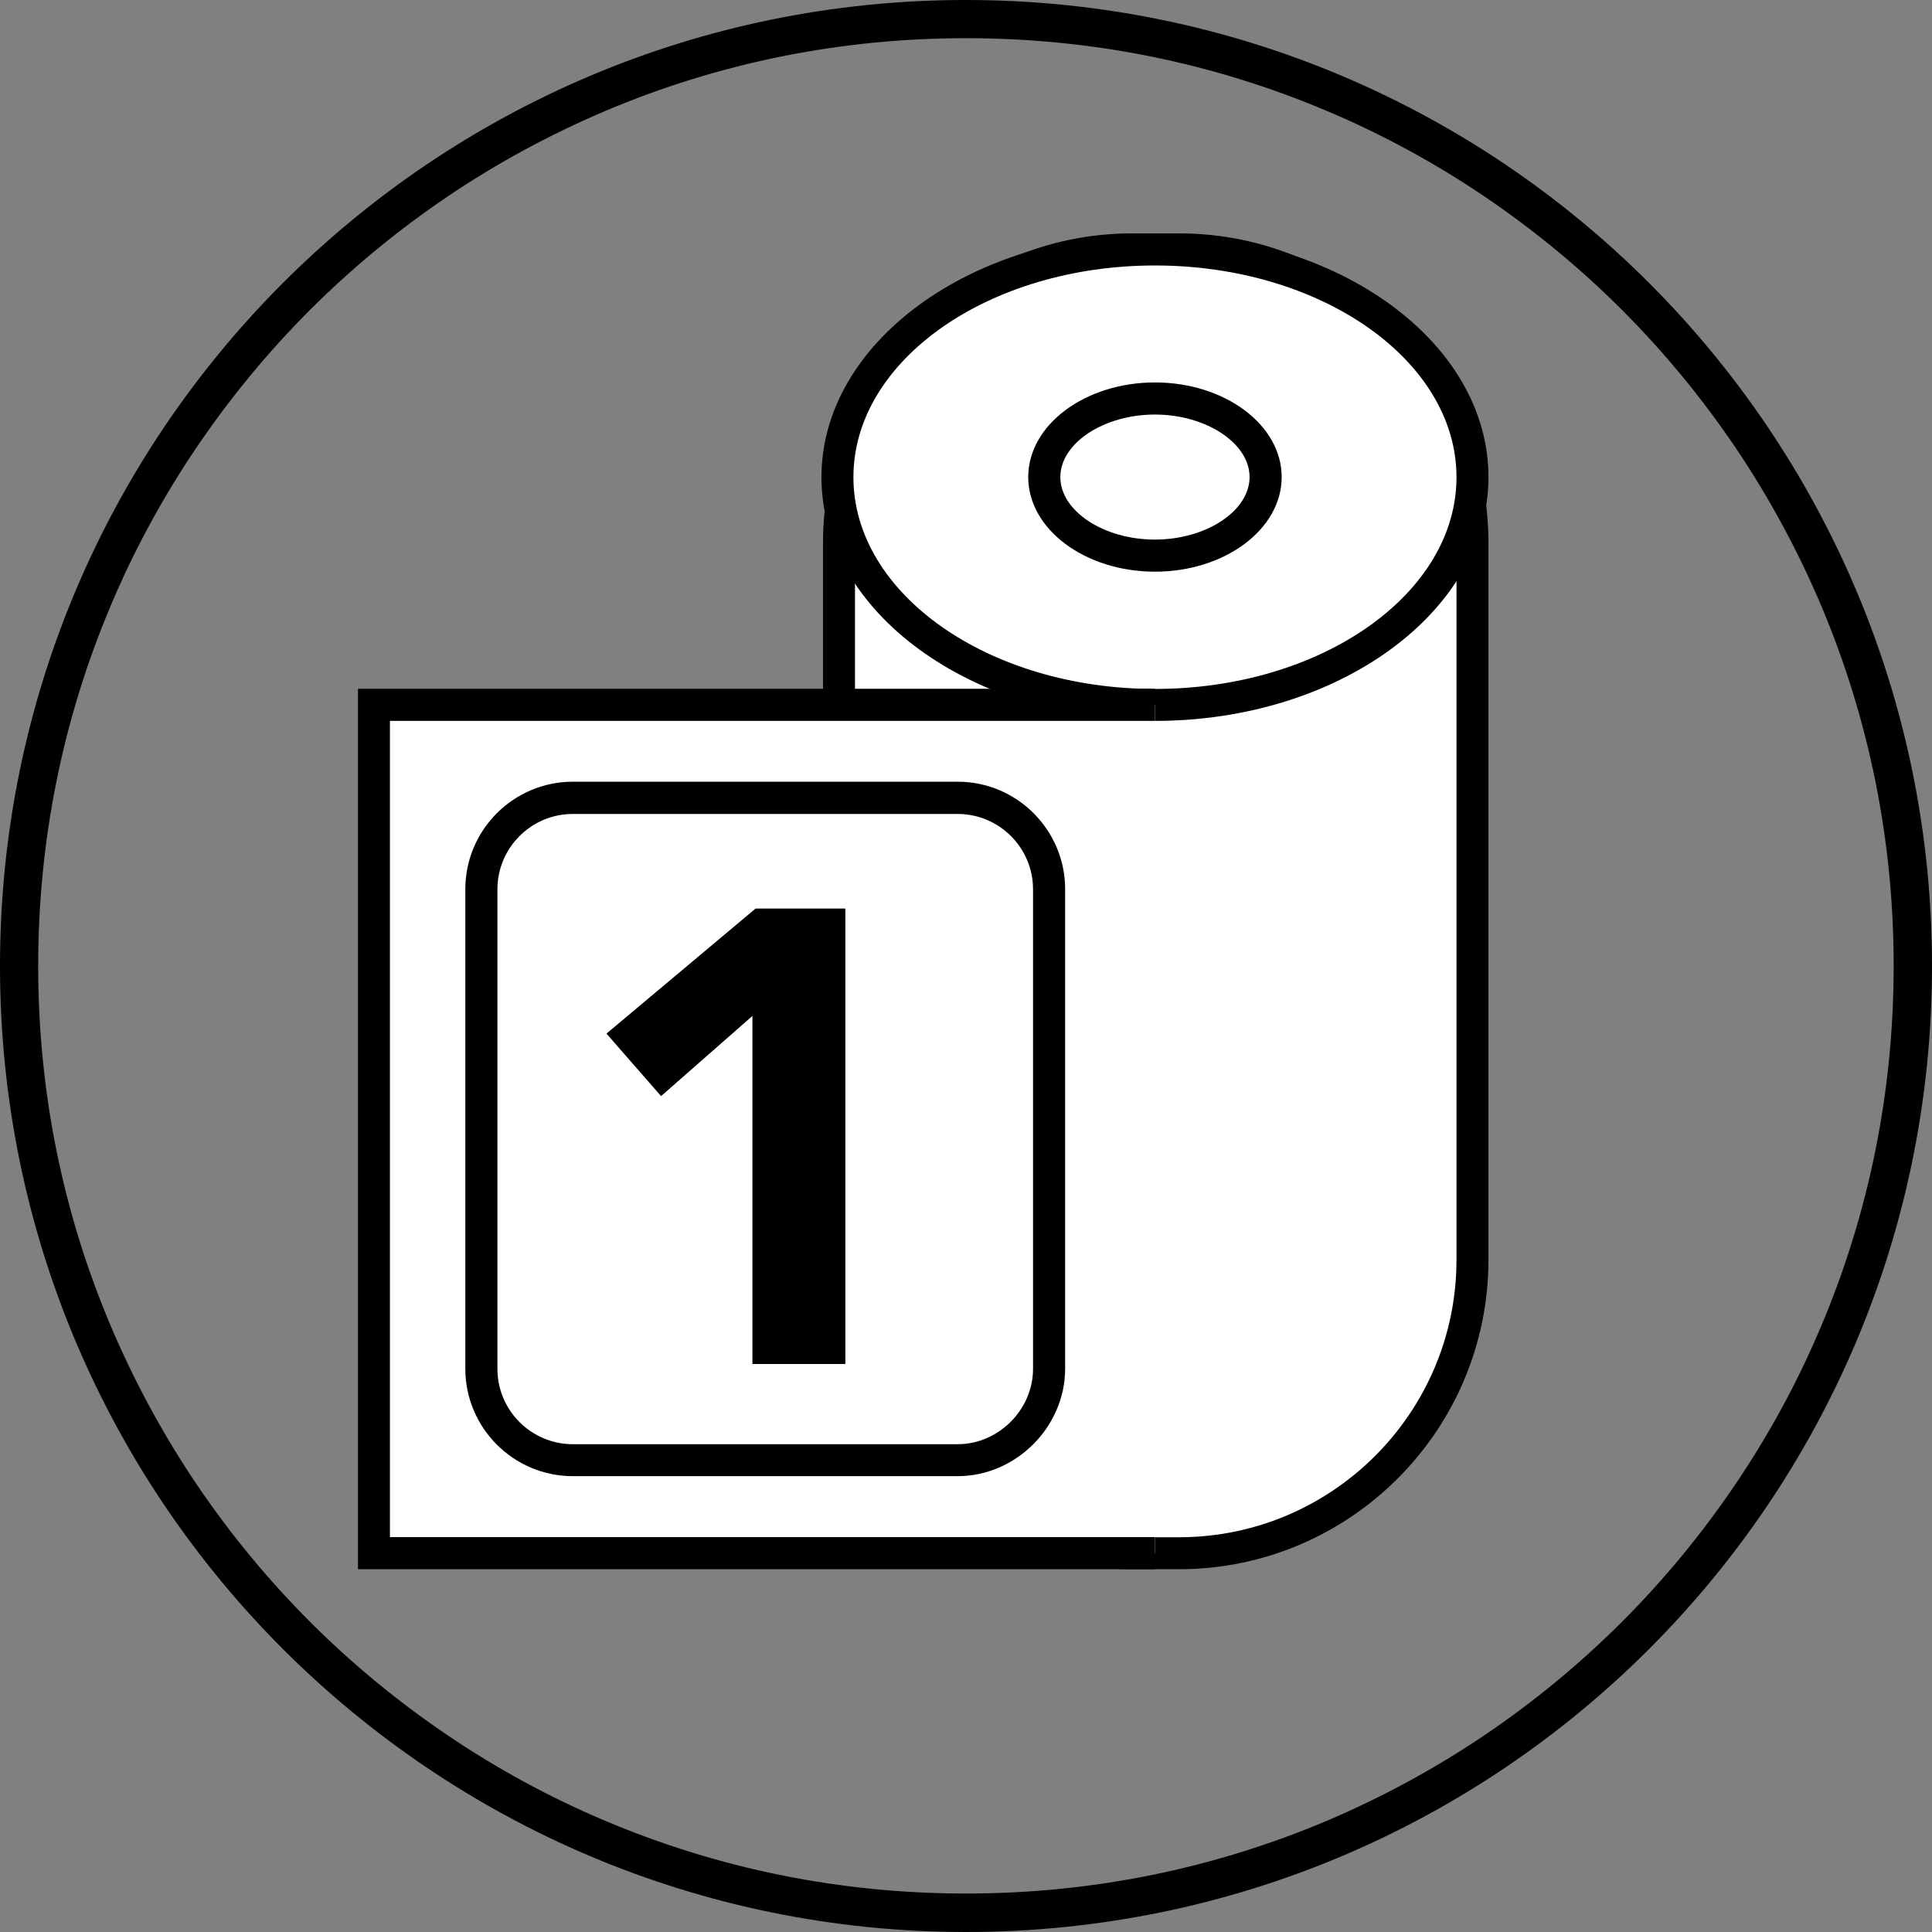
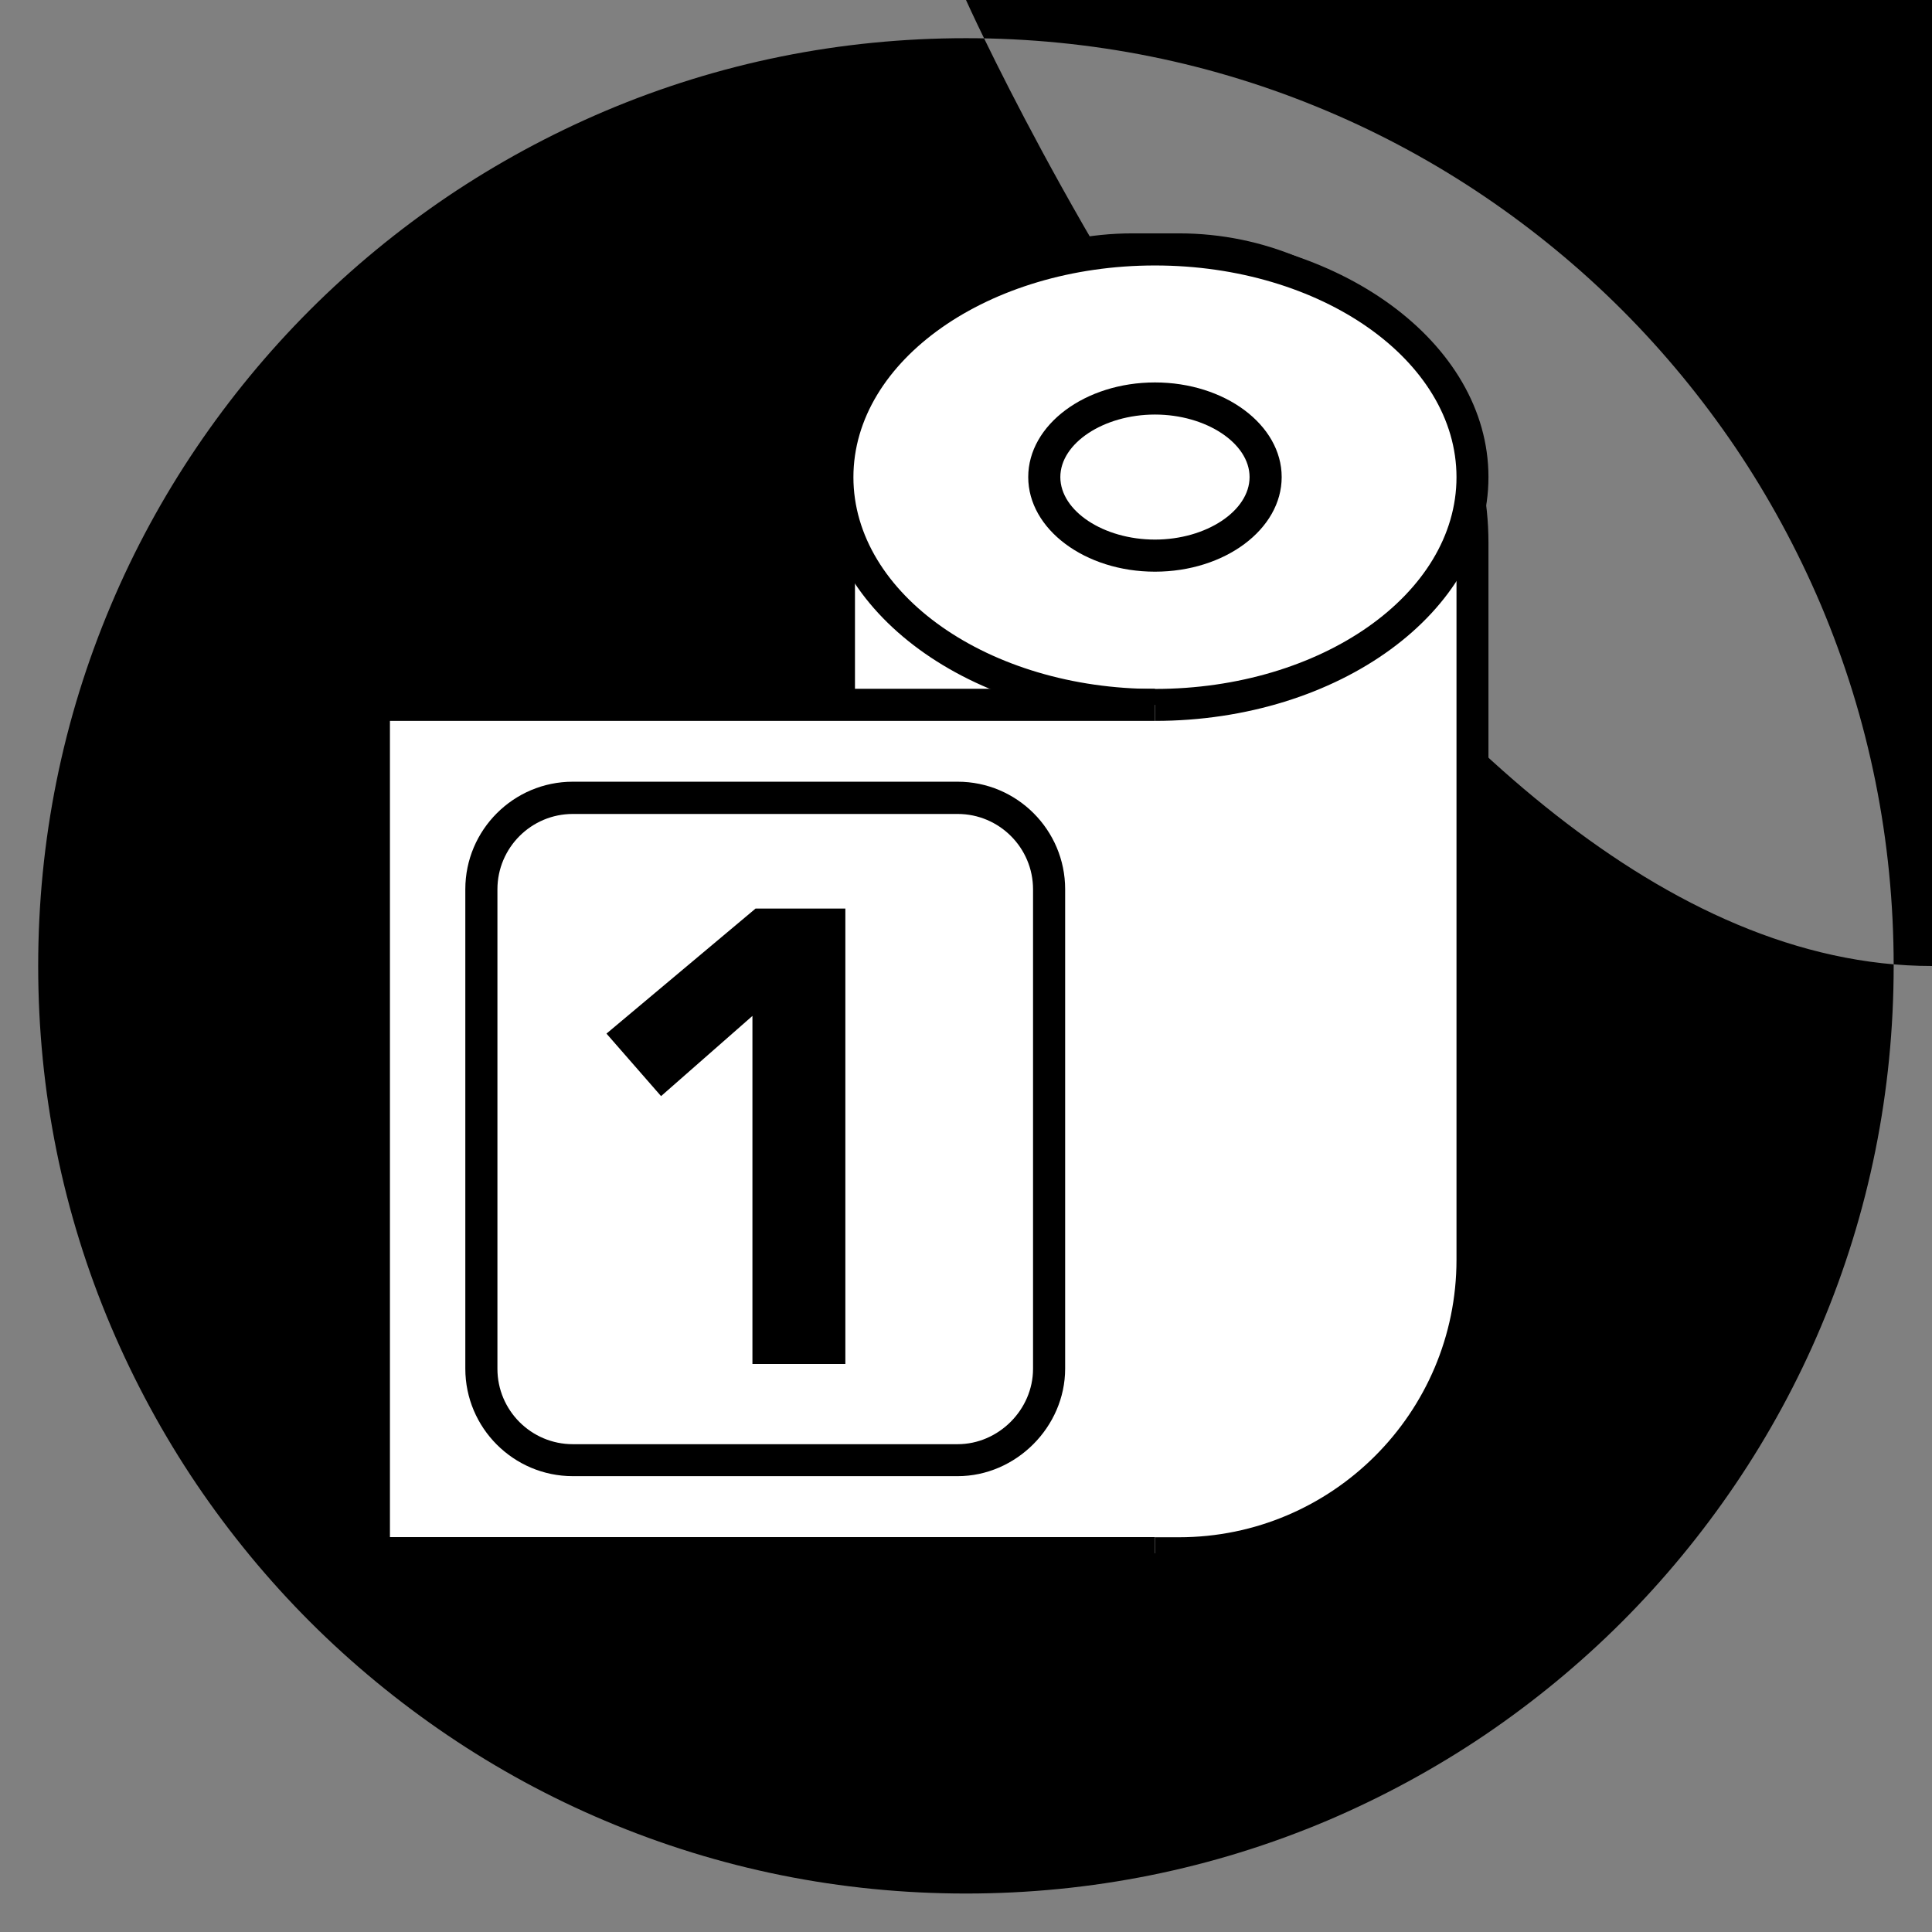
<svg xmlns="http://www.w3.org/2000/svg" version="1.1" id="Layer_1" x="0px" y="0px" viewBox="0 0 1366 1366" style="enable-background:new 0 0 1366 1366;" xml:space="preserve">
  <rect x="0" y="0" width="1366" height="1366" fill="#808080" stroke="none" />
  <style type="text/css">
	.st0{display:none;}
	.st1{display:inline;}
	.st2{fill:#000000;}
	.st3{display:none;fill:#000000;}
	.st4{fill:#FFFFFF;}
	.st5{fill:none;}
</style>
  <g class="st0">
    <g class="st1">
      <g>
        <path class="st2" d="M423.2,790.3c-7.8,0-14.1-6.3-14.1-14.1V358.1c0-7.8,6.3-14.1,14.1-14.1c7.8,0,14.1,6.3,14.1,14.1v418.2     C437.3,784,431,790.3,423.2,790.3z" />
      </g>
      <g>
        <path class="st2" d="M423.2,790.3c-3.6,0-7.2-1.4-10-4.1l-62.8-62.8c-5.5-5.5-5.5-14.4,0-19.9c5.5-5.5,14.4-5.5,19.9,0l52.9,52.8     l52.9-52.8c5.5-5.5,14.4-5.5,19.9,0c5.5,5.5,5.5,14.4,0,19.9l-62.8,62.8C430.4,789,426.8,790.3,423.2,790.3z" />
      </g>
    </g>
    <g class="st1">
      <g>
        <path class="st2" d="M683,790.3c-7.8,0-14.1-6.3-14.1-14.1V358.1c0-7.8,6.3-14.1,14.1-14.1c7.8,0,14.1,6.3,14.1,14.1v418.2     C697.1,784,690.8,790.3,683,790.3z" />
      </g>
      <g>
        <path class="st2" d="M683,790.3c-3.7,0-7.3-1.5-10-4.1l-62.8-62.8c-5.5-5.5-5.5-14.4,0-19.9c5.5-5.5,14.4-5.5,19.9,0l52.9,52.8     l52.8-52.8c5.5-5.5,14.4-5.5,19.9,0c5.5,5.5,5.5,14.4,0,19.9L693,786.2C690.3,788.9,686.7,790.3,683,790.3z" />
      </g>
    </g>
    <g class="st1">
      <g>
        <path class="st2" d="M942.8,790.3c-7.8,0-14.1-6.3-14.1-14.1V358.1c0-7.8,6.3-14.1,14.1-14.1c7.8,0,14.1,6.3,14.1,14.1v418.2     C956.9,784,950.6,790.3,942.8,790.3z" />
      </g>
      <g>
        <path class="st2" d="M942.8,790.3c-3.7,0-7.3-1.5-10-4.1L870,723.4c-5.5-5.5-5.5-14.4,0-19.9c5.5-5.5,14.4-5.5,19.9,0l52.8,52.8     l52.9-52.8c5.5-5.5,14.4-5.5,19.9,0c5.5,5.5,5.5,14.4,0,19.9l-62.8,62.8C950.1,788.9,946.5,790.3,942.8,790.3z" />
      </g>
    </g>
    <g class="st1">
      <g>
        <path class="st2" d="M1159.4,534.8H206.6c-7.8,0-14.1-6.3-14.1-14.1c0-7.8,6.3-14.1,14.1-14.1h952.9c7.8,0,14.1,6.3,14.1,14.1     C1173.5,528.4,1167.2,534.8,1159.4,534.8z" />
      </g>
      <g>
        <path class="st2" d="M1159.4,661.7H206.6c-7.8,0-14.1-6.3-14.1-14.1c0-7.8,6.3-14.1,14.1-14.1h952.9c7.8,0,14.1,6.3,14.1,14.1     C1173.5,655.4,1167.2,661.7,1159.4,661.7z" />
      </g>
      <g>
        <g>
          <g>
            <path class="st2" d="M293.3,857.3c-29.4,0-53.3-23.9-53.3-53.2c0-29.4,23.9-53.2,53.3-53.2c29.4,0,53.2,23.9,53.2,53.2       C346.6,833.4,322.7,857.3,293.3,857.3z M293.3,779.1c-13.8,0-25,11.2-25,25c0,13.8,11.2,25,25,25c13.8,0,25-11.2,25-25       C318.4,790.3,307.2,779.1,293.3,779.1z" />
          </g>
          <g>
            <path class="st2" d="M553.1,857.3c-29.4,0-53.2-23.9-53.2-53.2c0-29.4,23.9-53.2,53.2-53.2c29.4,0,53.3,23.9,53.3,53.2       C606.4,833.4,582.5,857.3,553.1,857.3z M553.1,779.1c-13.8,0-25,11.2-25,25c0,13.8,11.2,25,25,25c13.8,0,25-11.2,25-25       C578.2,790.3,566.9,779.1,553.1,779.1z" />
          </g>
          <g>
            <path class="st2" d="M812.9,857.3c-29.4,0-53.3-23.9-53.3-53.2c0-29.4,23.9-53.2,53.3-53.2c29.4,0,53.2,23.9,53.2,53.2       C866.1,833.4,842.2,857.3,812.9,857.3z M812.9,779.1c-13.8,0-25,11.2-25,25c0,13.8,11.2,25,25,25c13.8,0,25-11.2,25-25       C837.9,790.3,826.7,779.1,812.9,779.1z" />
          </g>
          <g>
            <path class="st2" d="M1072.7,857.3c-29.4,0-53.3-23.9-53.3-53.2c0-29.4,23.9-53.2,53.3-53.2c29.4,0,53.2,23.9,53.2,53.2       C1125.9,833.4,1102,857.3,1072.7,857.3z M1072.7,779.1c-13.8,0-25,11.2-25,25c0,13.8,11.2,25,25,25s25-11.2,25-25       C1097.7,790.3,1086.5,779.1,1072.7,779.1z" />
          </g>
        </g>
        <g>
          <g>
-             <path class="st2" d="M423.2,1022c-29.4,0-53.3-23.9-53.3-53.2c0-29.4,23.9-53.2,53.3-53.2c29.4,0,53.3,23.9,53.3,53.2       C476.5,998.1,452.6,1022,423.2,1022z M423.2,943.8c-13.8,0-25,11.2-25,25c0,13.8,11.2,25,25,25c13.8,0,25-11.2,25-25       C448.3,955,437,943.8,423.2,943.8z" />
-           </g>
+             </g>
          <g>
            <path class="st2" d="M683,1022c-29.4,0-53.3-23.9-53.3-53.2c0-29.4,23.9-53.2,53.3-53.2c29.4,0,53.2,23.9,53.2,53.2       C736.2,998.1,712.4,1022,683,1022z M683,943.8c-13.8,0-25,11.2-25,25c0,13.8,11.2,25,25,25c13.8,0,25-11.2,25-25       C708,955,696.8,943.8,683,943.8z" />
          </g>
          <g>
            <path class="st2" d="M942.8,1022c-29.4,0-53.2-23.9-53.2-53.2c0-29.4,23.9-53.2,53.2-53.2c29.4,0,53.3,23.9,53.3,53.2       C996,998.1,972.1,1022,942.8,1022z M942.8,943.8c-13.8,0-25,11.2-25,25c0,13.8,11.2,25,25,25c13.8,0,25-11.2,25-25       C967.8,955,956.6,943.8,942.8,943.8z" />
          </g>
        </g>
      </g>
    </g>
  </g>
-   <path class="st2" d="M683,27c88.6,0,174.5,17.3,255.3,51.5c38.9,16.4,76.4,36.8,111.4,60.5c34.7,23.5,67.4,50.4,97.1,80.1  c29.7,29.7,56.6,62.4,80.1,97.1c23.7,35.1,44,72.6,60.5,111.4c34.2,80.9,51.5,166.8,51.5,255.3s-17.3,174.5-51.5,255.3  c-16.4,38.9-36.8,76.4-60.5,111.4c-23.5,34.7-50.4,67.4-80.1,97.1c-29.7,29.7-62.4,56.6-97.1,80.1c-35.1,23.7-72.6,44-111.4,60.5  c-80.9,34.2-166.8,51.5-255.3,51.5s-174.5-17.3-255.3-51.5c-38.9-16.4-76.4-36.8-111.4-60.5c-34.7-23.5-67.4-50.4-97.1-80.1  c-29.7-29.7-56.6-62.4-80.1-97.1c-23.7-35.1-44-72.6-60.5-111.4C44.3,857.5,27,771.6,27,683s17.3-174.5,51.5-255.3  c16.4-38.9,36.8-76.4,60.5-111.4c23.5-34.7,50.4-67.4,80.1-97.1c29.7-29.7,62.4-56.6,97.1-80.1c35.1-23.7,72.6-44,111.4-60.5  C508.5,44.3,594.4,27,683,27 M683,0C305.8,0,0,305.8,0,683s305.8,683,683,683s683-305.8,683-683S1060.2,0,683,0L683,0z" />
+   <path class="st2" d="M683,27c88.6,0,174.5,17.3,255.3,51.5c38.9,16.4,76.4,36.8,111.4,60.5c34.7,23.5,67.4,50.4,97.1,80.1  c29.7,29.7,56.6,62.4,80.1,97.1c23.7,35.1,44,72.6,60.5,111.4c34.2,80.9,51.5,166.8,51.5,255.3s-17.3,174.5-51.5,255.3  c-16.4,38.9-36.8,76.4-60.5,111.4c-23.5,34.7-50.4,67.4-80.1,97.1c-29.7,29.7-62.4,56.6-97.1,80.1c-35.1,23.7-72.6,44-111.4,60.5  c-80.9,34.2-166.8,51.5-255.3,51.5s-174.5-17.3-255.3-51.5c-38.9-16.4-76.4-36.8-111.4-60.5c-34.7-23.5-67.4-50.4-97.1-80.1  c-29.7-29.7-56.6-62.4-80.1-97.1c-23.7-35.1-44-72.6-60.5-111.4C44.3,857.5,27,771.6,27,683s17.3-174.5,51.5-255.3  c16.4-38.9,36.8-76.4,60.5-111.4c23.5-34.7,50.4-67.4,80.1-97.1c29.7-29.7,62.4-56.6,97.1-80.1c35.1-23.7,72.6-44,111.4-60.5  C508.5,44.3,594.4,27,683,27 M683,0s305.8,683,683,683s683-305.8,683-683S1060.2,0,683,0L683,0z" />
  <g class="st0">
    <g class="st1">
      <g>
        <path class="st2" d="M1097.5,713.2H268.5c-6.8,0-12.3-5.5-12.3-12.3c0-6.8,5.5-12.3,12.3-12.3h828.9c6.8,0,12.3,5.5,12.3,12.3     C1109.7,707.7,1104.2,713.2,1097.5,713.2z" />
      </g>
      <g>
        <path class="st2" d="M1097.5,823.6H268.5c-6.8,0-12.3-5.5-12.3-12.3c0-6.8,5.5-12.3,12.3-12.3h828.9c6.8,0,12.3,5.5,12.3,12.3     C1109.7,818.1,1104.2,823.6,1097.5,823.6z" />
      </g>
      <g>
        <g>
          <g>
-             <path class="st2" d="M344,993.9c-25.5,0-46.3-20.8-46.3-46.3c0-25.5,20.8-46.3,46.3-46.3c25.5,0,46.3,20.8,46.3,46.3       C390.4,973.1,369.6,993.9,344,993.9z M344,925.8c-12,0-21.8,9.8-21.8,21.8s9.8,21.8,21.8,21.8c12,0,21.8-9.8,21.8-21.8       S356,925.8,344,925.8z" />
-           </g>
+             </g>
          <g>
            <path class="st2" d="M570,993.9c-25.5,0-46.3-20.8-46.3-46.3c0-25.5,20.8-46.3,46.3-46.3c25.5,0,46.3,20.8,46.3,46.3       C616.3,973.1,595.5,993.9,570,993.9z M570,925.8c-12,0-21.8,9.8-21.8,21.8s9.8,21.8,21.8,21.8c12,0,21.8-9.8,21.8-21.8       S582,925.8,570,925.8z" />
          </g>
          <g>
            <path class="st2" d="M796,993.9c-25.5,0-46.3-20.8-46.3-46.3c0-25.5,20.8-46.3,46.3-46.3c25.5,0,46.3,20.8,46.3,46.3       C842.3,973.1,821.5,993.9,796,993.9z M796,925.8c-12,0-21.8,9.8-21.8,21.8s9.8,21.8,21.8,21.8c12,0,21.8-9.8,21.8-21.8       S808,925.8,796,925.8z" />
          </g>
          <g>
            <path class="st2" d="M1022,993.9c-25.5,0-46.3-20.8-46.3-46.3c0-25.5,20.8-46.3,46.3-46.3s46.3,20.8,46.3,46.3       C1068.3,973.1,1047.5,993.9,1022,993.9z M1022,925.8c-12,0-21.8,9.8-21.8,21.8s9.8,21.8,21.8,21.8c12,0,21.8-9.8,21.8-21.8       S1034,925.8,1022,925.8z" />
          </g>
        </g>
        <g>
          <g>
            <path class="st2" d="M457,1137.1c-25.5,0-46.3-20.8-46.3-46.3c0-25.5,20.8-46.3,46.3-46.3c25.5,0,46.3,20.8,46.3,46.3       C503.3,1116.4,482.6,1137.1,457,1137.1z M457,1069c-12,0-21.8,9.8-21.8,21.8s9.8,21.8,21.8,21.8c12,0,21.8-9.8,21.8-21.8       S469,1069,457,1069z" />
          </g>
          <g>
            <path class="st2" d="M683,1137.1c-25.5,0-46.3-20.8-46.3-46.3c0-25.5,20.8-46.3,46.3-46.3c25.5,0,46.3,20.8,46.3,46.3       C729.3,1116.4,708.5,1137.1,683,1137.1z M683,1069c-12,0-21.8,9.8-21.8,21.8s9.8,21.8,21.8,21.8s21.8-9.8,21.8-21.8       S695,1069,683,1069z" />
          </g>
          <g>
            <path class="st2" d="M909,1137.1c-25.5,0-46.3-20.8-46.3-46.3c0-25.5,20.8-46.3,46.3-46.3c25.5,0,46.3,20.8,46.3,46.3       C955.3,1116.4,934.5,1137.1,909,1137.1z M909,1069c-12,0-21.8,9.8-21.8,21.8s9.8,21.8,21.8,21.8c12,0,21.8-9.8,21.8-21.8       S921,1069,909,1069z" />
          </g>
        </g>
      </g>
    </g>
    <g class="st1">
      <g>
        <g>
          <path class="st2" d="M1016.4,481c-3.4,0-6.8-1.4-9.1-4.1c-33.5-37.4-81.4-57.5-131.6-54.9c-5.2,0.2-10-2.8-12-7.6      c-2-4.8-0.7-10.3,3.2-13.8c37.4-33.5,57.4-81.4,54.9-131.5c-0.3-5.2,2.8-10,7.6-12c4.8-2,10.3-0.7,13.8,3.2      c33.5,37.4,81.4,57.6,131.6,54.9c5-0.1,9.7,2.6,11.8,7.2c2.1,4.6,1.2,9.9-2.3,13.6c-37.6,39.4-57.8,87.6-55.6,132.2      c0.3,5.2-2.8,10-7.6,12C1019.5,480.7,1017.9,481,1016.4,481z M903.1,398.3c37.6,3.8,73,18.6,102.1,42.7      c4.3-34.9,19.6-70.3,43.9-101.8c-38.1-3.4-74.1-18.2-103.5-42.6C941.8,334,927.1,369.3,903.1,398.3z" />
        </g>
        <g>
          <path class="st2" d="M671.2,647.5L671.2,647.5c-5.2,0-9.8-3.3-11.6-8.2c-19.5-54.9-62.1-97.6-117.1-117.1      c-4.9-1.7-8.2-6.4-8.2-11.6c0-5.2,3.3-9.8,8.2-11.6c55-19.5,97.6-62.1,117.1-117.1c3.5-9.8,19.7-9.8,23.1,0      c19.5,55,62.2,97.6,117.1,117.1c4.9,1.7,8.2,6.4,8.2,11.6c0,5.2-3.3,9.8-8.2,11.6c-55,19.5-97.7,62.1-117.1,117.1      C681.1,644.2,676.4,647.5,671.2,647.5z M577.6,510.6c40.3,20.7,73,53.3,93.6,93.6c20.7-40.3,53.3-73,93.7-93.6      c-40.3-20.7-73-53.3-93.7-93.6C650.6,457.3,617.9,490,577.6,510.6z" />
        </g>
        <g>
          <path class="st2" d="M349.8,455.4c-1.1,0-2.2-0.1-3.3-0.4c-5-1.4-8.6-5.8-9-10.9c-2.8-38.3-22.4-72.9-53.9-94.8      c-4.3-3-6.2-8.3-4.8-13.3c1.4-5,5.8-8.6,11-9c38.3-2.8,72.9-22.4,94.8-53.9c3-4.3,8.3-6.2,13.3-4.8c5,1.4,8.6,5.8,9,10.9      c2.8,38.3,22.4,72.8,53.9,94.8c4.3,3,6.2,8.3,4.8,13.3c-1.4,5-5.8,8.6-11,9c-38.3,2.8-72.9,22.4-94.8,53.9      C357.6,453.5,353.8,455.4,349.8,455.4z M318.9,346.9c18.7,18.9,32,42.3,38.7,68c18.9-18.7,42.3-32,68.1-38.7      c-18.7-18.9-32-42.3-38.7-68C368,326.9,344.6,340.2,318.9,346.9z" />
        </g>
      </g>
      <g>
        <g>
          <path class="st2" d="M987.9,569.6h-12.7c-6.8,0-12.3-5.5-12.3-12.3c0-6.8,5.5-12.3,12.3-12.3h12.7c6.8,0,12.3,5.5,12.3,12.3      C1000.2,564.1,994.7,569.6,987.9,569.6z" />
        </g>
        <g>
          <path class="st2" d="M923.1,569.6h-12.7c-6.8,0-12.3-5.5-12.3-12.3c0-6.8,5.5-12.3,12.3-12.3h12.7c6.8,0,12.3,5.5,12.3,12.3      C935.4,564.1,929.9,569.6,923.1,569.6z" />
        </g>
        <g>
          <path class="st2" d="M949.2,608.3c-6.8,0-12.3-5.5-12.3-12.3v-12.7c0-6.8,5.5-12.3,12.3-12.3c6.8,0,12.3,5.5,12.3,12.3V596      C961.4,602.8,955.9,608.3,949.2,608.3z" />
        </g>
        <g>
          <path class="st2" d="M949.2,543.5c-6.8,0-12.3-5.5-12.3-12.3v-12.7c0-6.8,5.5-12.3,12.3-12.3c6.8,0,12.3,5.5,12.3,12.3v12.7      C961.4,538.1,955.9,543.5,949.2,543.5z" />
        </g>
      </g>
      <g>
        <g>
          <path class="st2" d="M670.1,262.4c-3.1,0-6.3-1.2-8.7-3.6c-4.8-4.8-4.8-12.6,0-17.3l9-9c4.8-4.8,12.6-4.8,17.3,0      c4.8,4.8,4.8,12.6,0,17.3l-9,9C676.3,261.2,673.2,262.4,670.1,262.4z" />
        </g>
        <g>
          <path class="st2" d="M624.3,308.2c-3.1,0-6.3-1.2-8.7-3.6c-4.8-4.8-4.8-12.6,0-17.4l9-9c4.8-4.8,12.6-4.8,17.4,0      c4.8,4.8,4.8,12.6,0,17.4l-9,9C630.5,307,627.4,308.2,624.3,308.2z" />
        </g>
        <g>
          <path class="st2" d="M679.1,308.2c-3.1,0-6.3-1.2-8.7-3.6l-9-9c-4.8-4.8-4.8-12.6,0-17.4c4.8-4.8,12.6-4.8,17.4,0l9,9      c4.8,4.8,4.8,12.6,0,17.4C685.4,307,682.2,308.2,679.1,308.2z" />
        </g>
        <g>
          <path class="st2" d="M633.3,262.4c-3.1,0-6.3-1.2-8.7-3.6l-9-9c-4.8-4.8-4.8-12.6,0-17.3c4.8-4.8,12.6-4.8,17.3,0l9,9      c4.8,4.8,4.8,12.6,0,17.3C639.6,261.2,636.4,262.4,633.3,262.4z" />
        </g>
      </g>
      <g>
        <g>
          <path class="st2" d="M441.4,553.7c-3.1,0-6.3-1.2-8.7-3.6c-4.8-4.8-4.8-12.6,0-17.3l9-9c4.8-4.8,12.6-4.8,17.3,0      c4.8,4.8,4.8,12.6,0,17.3l-9,9C447.6,552.5,444.5,553.7,441.4,553.7z" />
        </g>
        <g>
          <path class="st2" d="M395.6,599.5c-3.1,0-6.3-1.2-8.7-3.6c-4.8-4.8-4.8-12.6,0-17.3l9-9c4.8-4.8,12.6-4.8,17.3,0      c4.8,4.8,4.8,12.6,0,17.3l-9,9C401.8,598.3,398.7,599.5,395.6,599.5z" />
        </g>
        <g>
          <path class="st2" d="M450.4,599.5c-3.1,0-6.3-1.2-8.7-3.6l-9-9c-4.8-4.8-4.8-12.6,0-17.3c4.8-4.8,12.6-4.8,17.3,0l9,9      c4.8,4.8,4.8,12.6,0,17.3C456.6,598.3,453.5,599.5,450.4,599.5z" />
        </g>
        <g>
-           <path class="st2" d="M404.6,553.7c-3.1,0-6.3-1.2-8.7-3.6l-9-9c-4.8-4.8-4.8-12.6,0-17.3c4.8-4.8,12.6-4.8,17.3,0l9,9      c4.8,4.8,4.8,12.6,0,17.3C410.8,552.5,407.7,553.7,404.6,553.7z" />
-         </g>
+           </g>
      </g>
    </g>
  </g>
  <path class="st3" d="M947.6,314.7C876.7,275.6,782.8,254,683.1,254c-65.2,0-129.3,9.5-185.6,27.3c-16.8,5.4-33.1,11.5-48.3,18.2  c-7.5,3.3-10.8,12.1-7.5,19.5c3.3,7.5,12,10.8,19.5,7.5c14.2-6.3,29.4-12.1,45.2-17.1c53.4-17,114.5-25.9,176.7-25.9  c94.8,0,183.6,20.3,250.2,57.1c63.8,35.3,99,81.2,99,129.3c0,48.1-35.1,94-99,129.3c-66.6,36.8-155.4,57.1-250.2,57.1  s-183.6-20.3-250.2-57.1c-63.8-35.3-99-81.2-99-129.3c0-27.6,11.4-54.3,33.9-79.4c8.7-9.7,19.1-19.1,30.9-27.9  c6.5-4.9,7.9-14.2,3-20.7c-4.9-6.5-14.2-7.9-20.7-3c-13.3,10-25.1,20.7-35.1,31.8c-27.1,30.2-41.5,64.5-41.5,99.1v425.4  c0,59.3,40.6,114.4,114.2,155.1c70.9,39.2,164.8,60.7,264.5,60.7s193.6-21.6,264.5-60.7c73.7-40.7,114.2-95.8,114.2-155.1V469.9  C1061.8,410.5,1021.3,355.4,947.6,314.7z M1032.3,895.3c0,48.1-35.1,94-99,129.3c-66.6,36.8-155.4,57.1-250.2,57.1  s-183.6-20.3-250.2-57.1c-63.8-35.3-99-81.2-99-129.3V554.5c0.6,0.9,1.3,1.7,2,2.6c0.6,0.8,1.1,1.5,1.7,2.3c0.7,0.9,1.5,1.9,2.3,2.8  c0.5,0.7,1.1,1.3,1.6,2c0.9,1,1.8,2.1,2.7,3.1c0.5,0.6,1,1.1,1.5,1.7c1,1.1,2,2.2,3.1,3.3c0.4,0.5,0.9,0.9,1.3,1.4  c1.1,1.2,2.3,2.4,3.5,3.5c0.4,0.4,0.7,0.8,1.1,1.1c1.2,1.2,2.5,2.4,3.7,3.6c0.4,0.3,0.7,0.7,1,1c1.4,1.3,2.8,2.6,4.3,3.9  c0.2,0.2,0.5,0.4,0.7,0.6c1.5,1.4,3.1,2.7,4.7,4c0.2,0.1,0.3,0.3,0.5,0.4c1.7,1.4,3.4,2.8,5.1,4.2c0.1,0.1,0.2,0.1,0.3,0.2  c1.7,1.3,3.4,2.6,5.1,3.9c0.2,0.1,0.3,0.3,0.5,0.4c1.9,1.4,3.8,2.8,5.7,4.2c0,0,0.1,0.1,0.1,0.1c1.7,1.2,3.5,2.5,5.3,3.7  c0.2,0.2,0.5,0.3,0.7,0.5c1.9,1.3,3.8,2.6,5.8,3.8c0.1,0.1,0.3,0.2,0.4,0.3c1.7,1.1,3.5,2.2,5.2,3.3c0.4,0.2,0.8,0.5,1.2,0.7  c1.8,1.1,3.7,2.2,5.6,3.3c0.3,0.2,0.7,0.4,1,0.6c2.2,1.3,4.5,2.6,6.8,3.9c70.9,39.2,164.8,60.7,264.5,60.7s193.6-21.6,264.5-60.7  c2.3-1.3,4.6-2.6,6.8-3.9c0.3-0.2,0.7-0.4,1-0.6c1.9-1.1,3.7-2.2,5.6-3.3c0.4-0.2,0.8-0.5,1.2-0.7c1.8-1.1,3.5-2.2,5.2-3.3  c0.1-0.1,0.3-0.2,0.4-0.3c2-1.3,3.9-2.5,5.8-3.8c0.2-0.2,0.5-0.3,0.7-0.5c1.8-1.2,3.6-2.4,5.3-3.7c0,0,0.1-0.1,0.1-0.1  c1.9-1.4,3.8-2.8,5.7-4.2c0.2-0.1,0.3-0.3,0.5-0.4c1.7-1.3,3.4-2.6,5.1-3.9c0.1-0.1,0.2-0.1,0.3-0.2c1.7-1.4,3.5-2.8,5.1-4.2  c0.2-0.1,0.3-0.3,0.5-0.4c1.6-1.3,3.2-2.7,4.7-4c0.2-0.2,0.5-0.4,0.7-0.6c1.5-1.3,2.9-2.6,4.3-3.9c0.4-0.3,0.7-0.7,1-1  c1.3-1.2,2.5-2.4,3.7-3.6c0.4-0.4,0.7-0.8,1.1-1.1c1.2-1.2,2.3-2.3,3.5-3.5c0.4-0.5,0.9-0.9,1.3-1.4c1-1.1,2.1-2.2,3.1-3.3  c0.5-0.6,1-1.1,1.5-1.7c0.9-1,1.8-2,2.7-3.1c0.6-0.7,1.1-1.3,1.6-2c0.8-0.9,1.6-1.9,2.3-2.8c0.6-0.8,1.2-1.5,1.7-2.3  c0.7-0.9,1.3-1.7,2-2.6V895.3z" />
  <path class="st3" d="M498,581.2c49.7,27.5,115.4,42.6,185.1,42.6s135.4-15.1,185.1-42.6c52.5-29,81.3-68.5,81.3-111.3  s-28.9-82.3-81.3-111.3C818.5,331.2,752.8,316,683.1,316S547.7,331.2,498,358.6c-52.5,29-81.3,68.5-81.3,111.3  S445.6,552.2,498,581.2z M512.3,384.5c45.4-25.1,106-38.9,170.8-38.9s125.4,13.8,170.8,38.9c42.6,23.5,66.1,53.9,66.1,85.4  s-23.5,61.8-66.1,85.4c-45.4,25.1-106,38.9-170.8,38.9s-125.4-13.8-170.8-38.9c-42.6-23.5-66.1-53.9-66.1-85.4  S469.7,408,512.3,384.5z" />
  <path class="st3" d="M683.1,564.8c89.6,0,159.9-41.7,159.9-95s-70.2-95-159.9-95s-159.9,41.7-159.9,95S593.5,564.8,683.1,564.8z   M683.1,404.5c77.9,0,130.3,33.8,130.3,65.4s-52.4,65.4-130.3,65.4s-130.3-33.8-130.3-65.4S605.2,404.5,683.1,404.5z" />
  <g>
    <g>
      <g>
        <path class="st4" d="M833.6,1098.2h-32.9c-114.5,0-207.5-93-207.5-207.5V383.8c0-114.5,93-207.5,207.5-207.5h32.9     c114.5,0,207.5,93,207.5,207.5v506.8C1041.1,1005.2,948.1,1098.2,833.6,1098.2z" />
        <path class="st2" d="M833.6,1109.5h-32.9c-120.7,0-218.8-98.2-218.8-218.8V383.8C581.9,263.2,680,165,800.7,165h32.9     c120.7,0,218.8,98.2,218.8,218.8v506.8C1052.4,1011.3,954.3,1109.5,833.6,1109.5z M800.7,187.7c-108.2,0-196.2,88-196.2,196.2     v506.8c0,108.2,88,196.2,196.2,196.2h32.9c108.2,0,196.2-88,196.2-196.2V383.8c0-108.2-88-196.2-196.2-196.2H800.7z" />
      </g>
      <g>
        <ellipse class="st4" cx="816.6" cy="337.3" rx="224.5" ry="161" />
        <path class="st2" d="M816.6,509.7c-130,0-235.8-77.3-235.8-172.3S686.5,165,816.6,165s235.8,77.3,235.8,172.3     S946.6,509.7,816.6,509.7z M816.6,187.7c-117.5,0-213.2,67.1-213.2,149.7c0,82.5,95.6,149.7,213.2,149.7     c117.5,0,213.2-67.1,213.2-149.7C1029.8,254.8,934.1,187.7,816.6,187.7z" />
      </g>
      <g>
        <ellipse class="st5" cx="816.6" cy="337.3" rx="78.2" ry="55.6" />
        <path class="st2" d="M816.6,404.2c-49.4,0-89.6-30-89.6-66.9s40.2-66.9,89.6-66.9c49.4,0,89.6,30,89.6,66.9     S866,404.2,816.6,404.2z M816.6,293.1c-36.3,0-66.9,20.3-66.9,44.2c0,24,30.6,44.2,66.9,44.2s66.9-20.3,66.9-44.2     C883.5,313.4,852.8,293.1,816.6,293.1z" />
      </g>
    </g>
    <g>
      <polyline class="st4" points="816.6,498.4 264.4,498.4 264.4,1098.2 816.6,1098.2   " />
      <polygon class="st2" points="816.6,1109.5 253.1,1109.5 253.1,487 816.6,487 816.6,509.7 275.7,509.7 275.7,1086.8 816.6,1086.8       " />
    </g>
    <g>
      <path class="st5" d="M677.1,1032.4H405c-35.1,0-64.6-28.3-64.6-64.6v-339c0-35.1,28.3-64.6,64.6-64.6h272.1    c35.1,0,64.6,28.3,64.6,64.6v339C741.8,1002.9,712.3,1032.4,677.1,1032.4z" />
      <path class="st2" d="M677.1,1043.7H405c-41.9,0-76-34.1-76-76v-339c0-41.9,34.1-76,76-76h272.1c41.9,0,76,34.1,76,76v339    C753.1,1008.9,718.3,1043.7,677.1,1043.7z M405,575.5c-29.4,0-53.3,23.9-53.3,53.3v339c0,29.4,23.9,53.3,53.3,53.3h272.1    c28.9,0,53.3-24.4,53.3-53.3v-339c0-29.4-23.9-53.3-53.3-53.3H405z" />
    </g>
    <g>
      <path class="st2" d="M532,718.3L467.4,775l-38.6-44.2l105.4-88.4h63.5v322H532V718.3z" />
    </g>
  </g>
</svg>